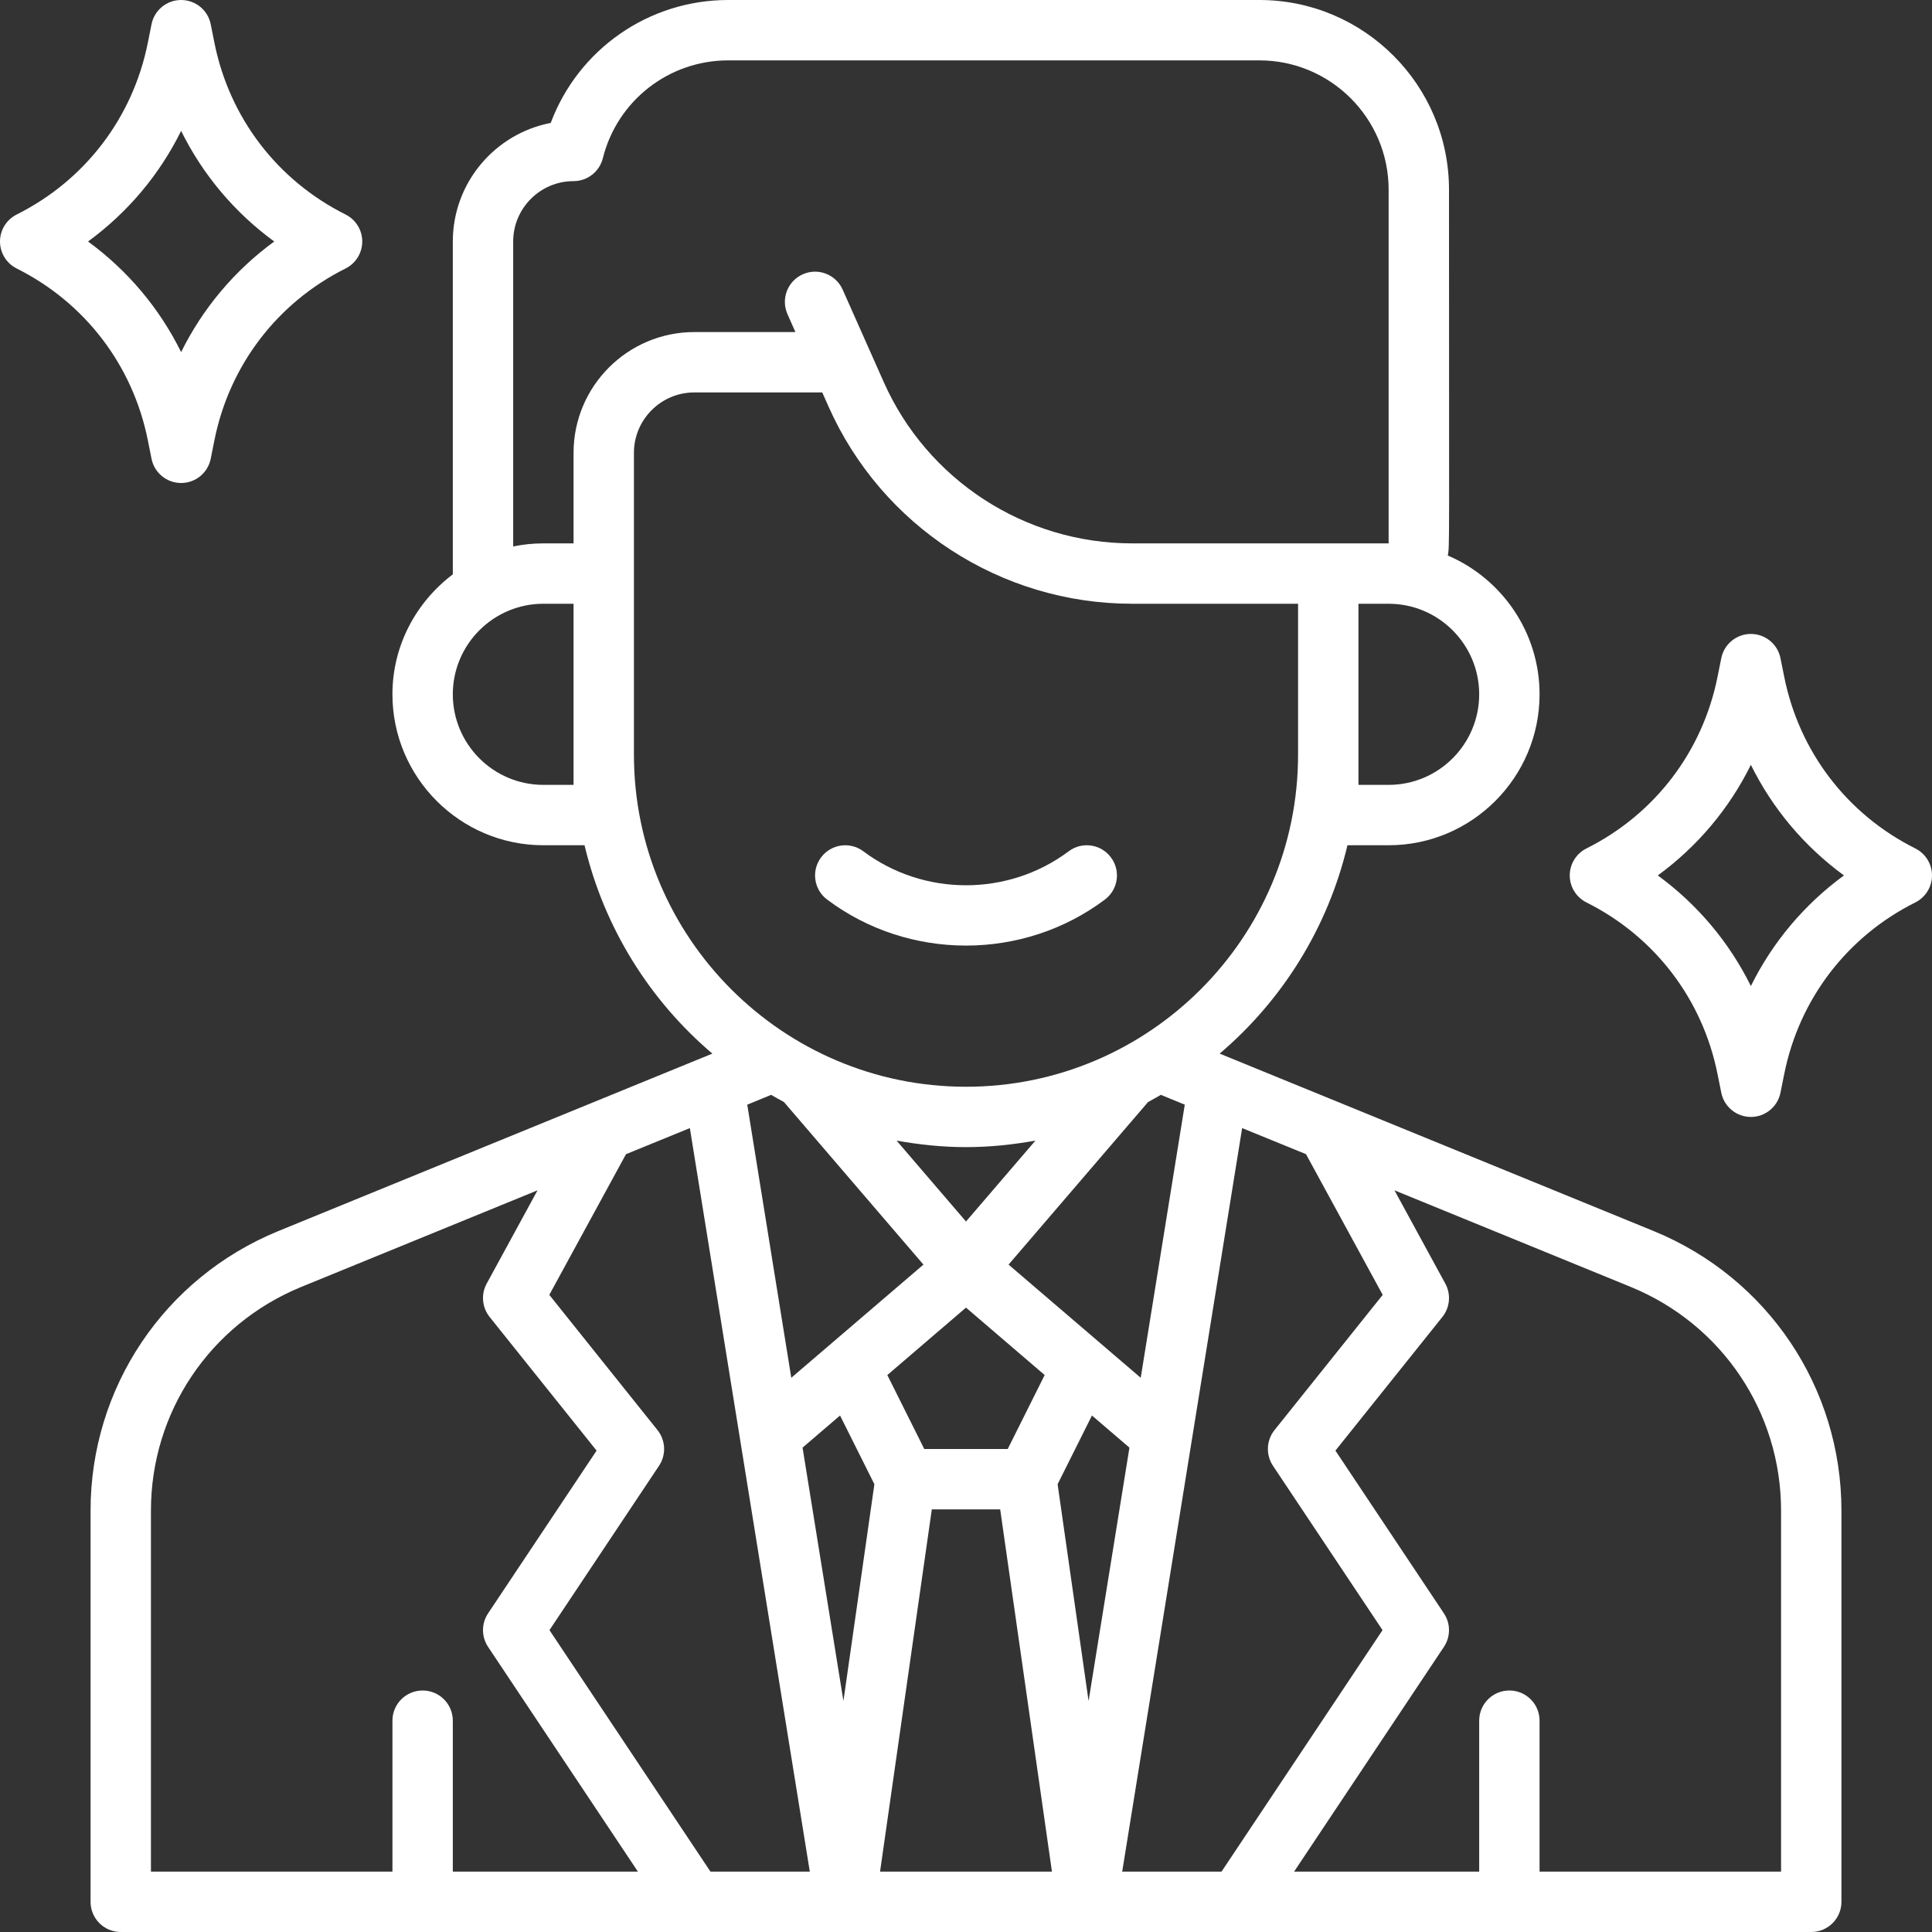
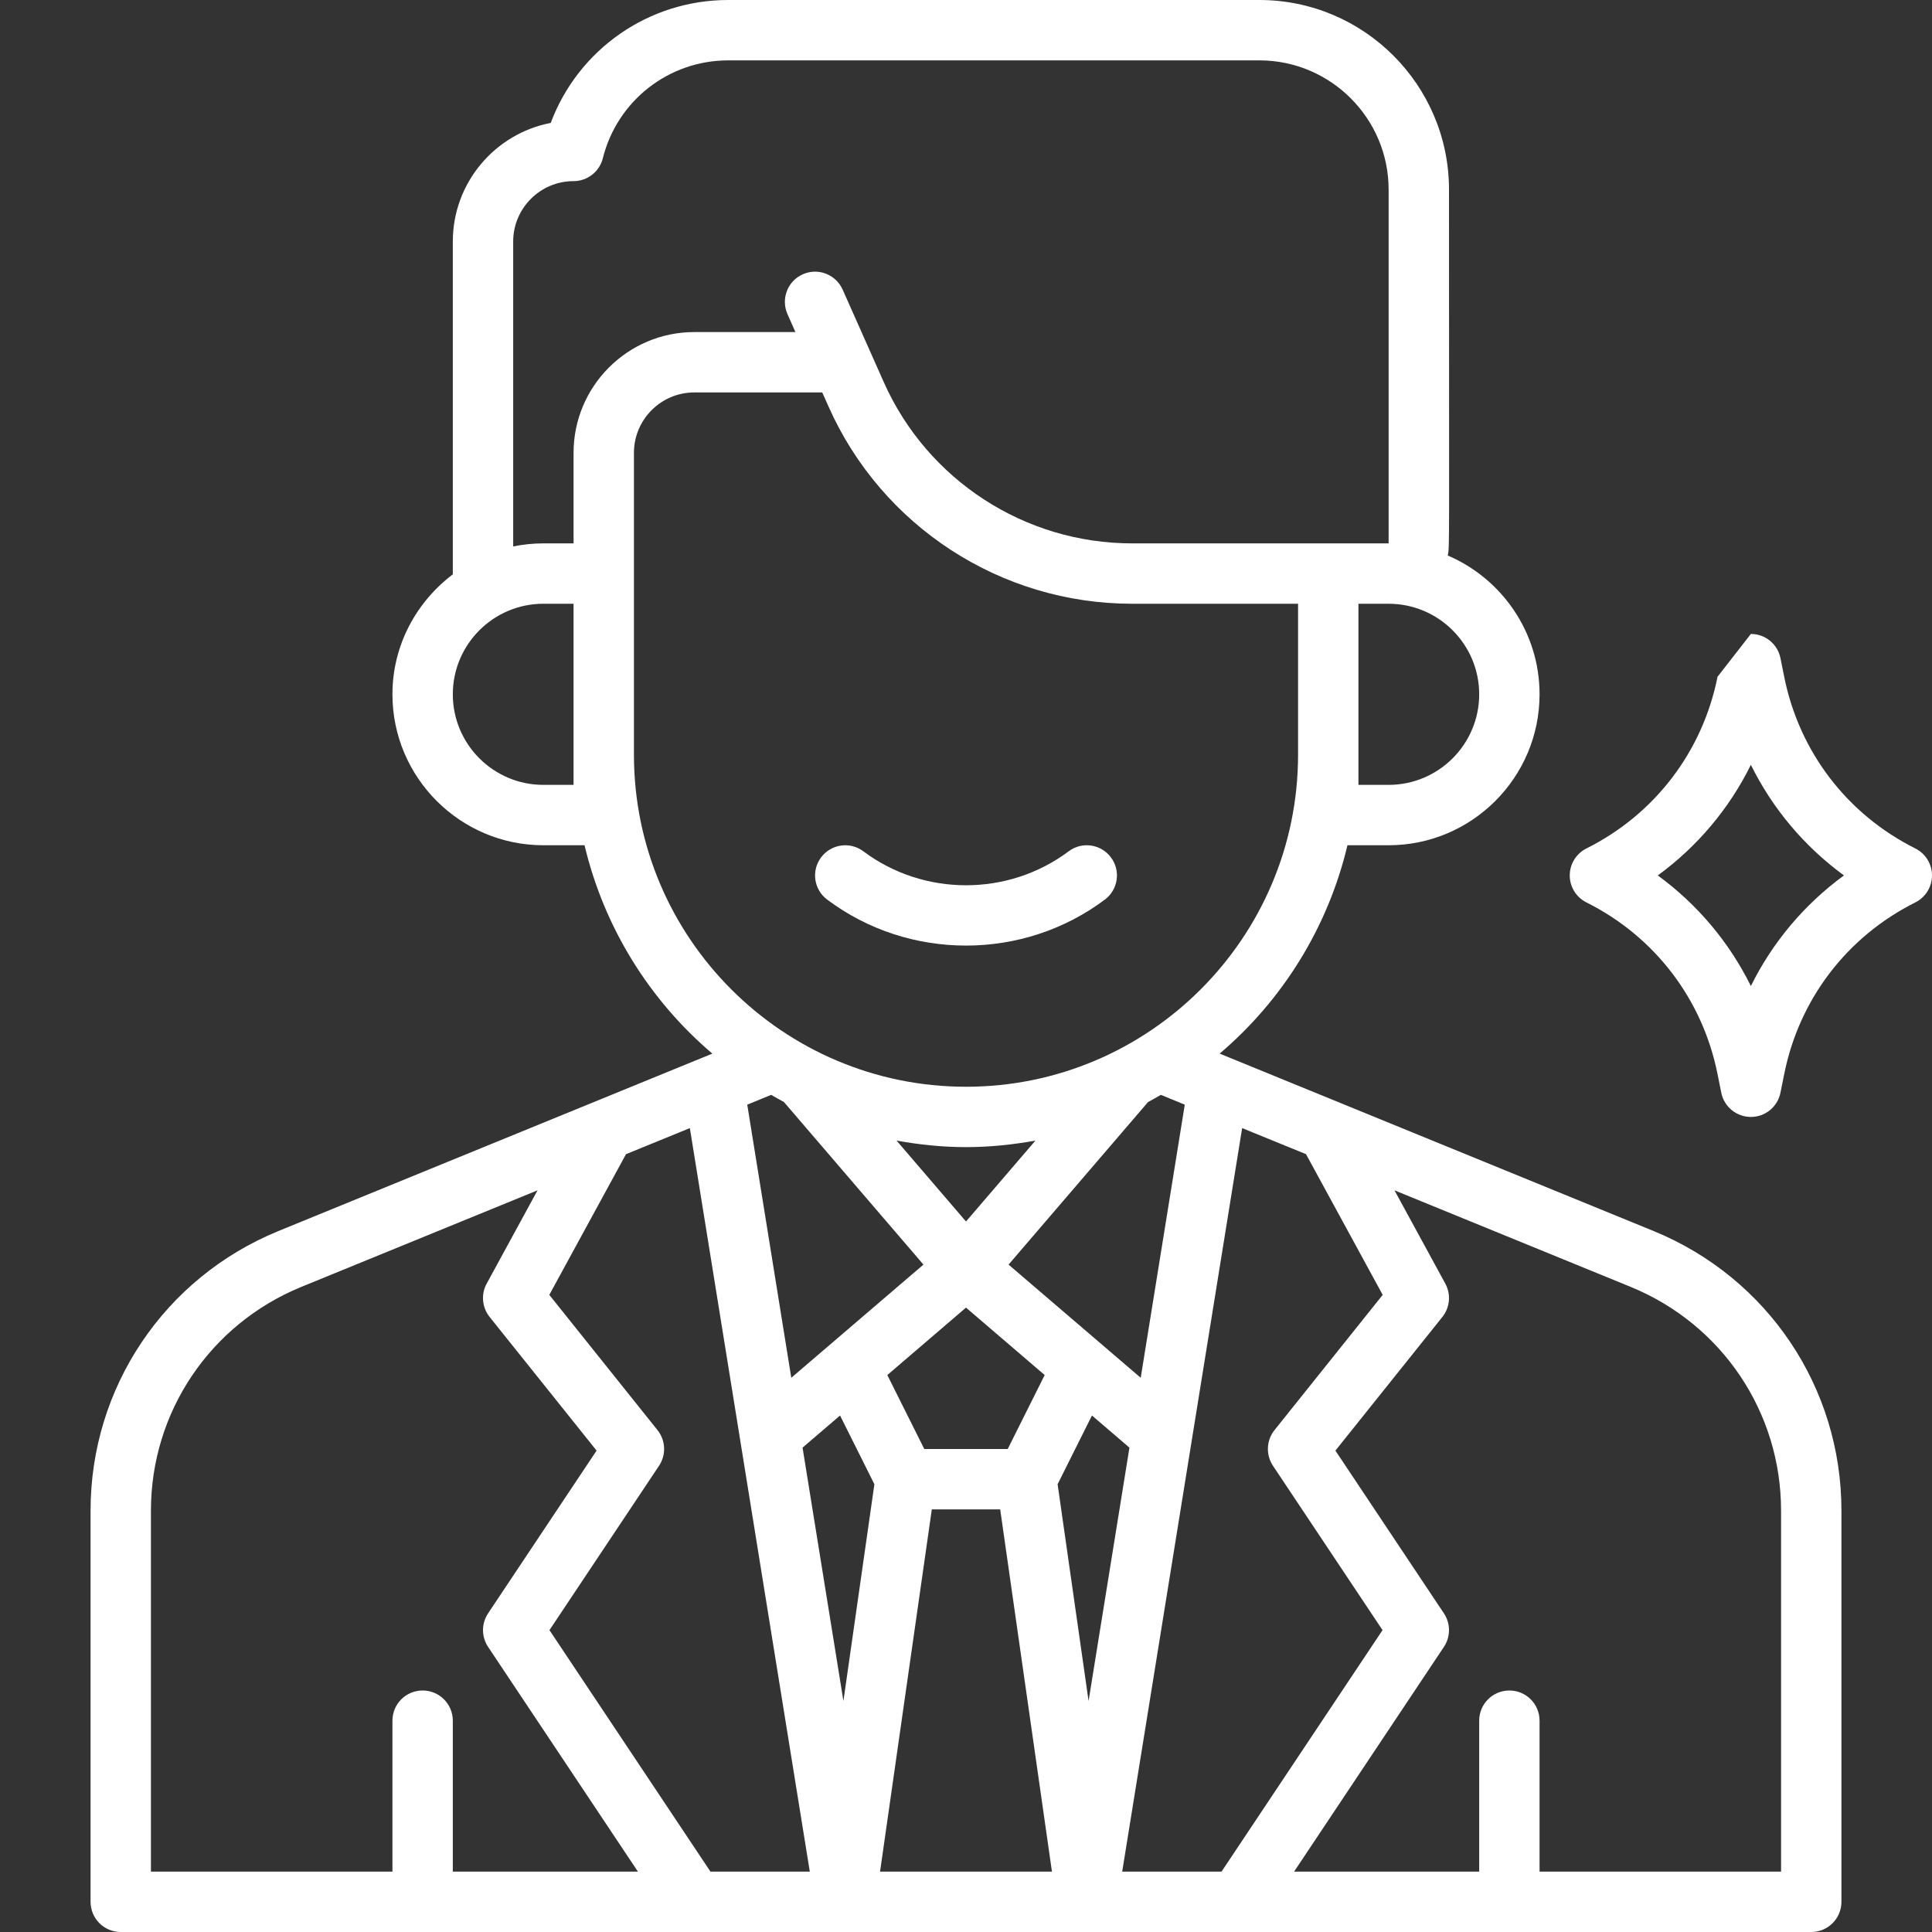
<svg xmlns="http://www.w3.org/2000/svg" width="72" height="72" viewBox="0 0 72 72" fill="none">
  <rect x="0" y="0" width="72" height="72" fill="#333333" stroke="none" />
  <g clip-path="url(#clip0_3964_44077)">
    <path d="M61.638 45.882L45.453 39.265C47.788 37.28 49.485 34.577 50.216 31.5H51.75C54.851 31.5 57.375 28.976 57.375 25.875C57.375 23.556 55.963 21.561 53.954 20.702C54.026 20.351 54 20.625 54 7.066C54 3.17 50.83 0 46.934 0H27.138C24.162 0 21.547 1.848 20.524 4.581C18.448 4.98 16.875 6.809 16.875 9V21.404C15.517 22.432 14.625 24.045 14.625 25.875C14.625 28.976 17.149 31.5 20.25 31.5H21.784C22.515 34.577 24.212 37.281 26.547 39.265L10.361 45.883C6.117 47.628 3.375 51.715 3.375 56.295V70.875C3.375 71.497 3.878 72 4.5 72H67.5C68.122 72 68.625 71.497 68.625 70.875V56.295C68.625 51.715 65.883 47.628 61.638 45.882ZM28.738 40.802C28.896 40.893 29.054 40.984 29.215 41.069L34.414 47.128L29.489 51.346L27.848 41.168L28.738 40.802ZM33.413 42.507C34.255 42.658 35.116 42.75 36 42.75C36.884 42.75 37.745 42.658 38.587 42.507L36 45.522L33.413 42.507ZM31.306 52.752L32.586 55.313L31.432 63.391L29.909 53.949L31.306 52.752ZM33.068 51.244L36 48.731L38.932 51.244L37.555 54H34.445L33.068 51.244ZM39.414 55.313L40.694 52.752L42.091 53.949L40.568 63.391L39.414 55.313ZM42.511 51.346L37.586 47.128L42.785 41.069C42.946 40.984 43.104 40.893 43.262 40.802L44.153 41.168L42.511 51.346ZM55.125 25.875C55.125 27.736 53.611 29.25 51.75 29.25H50.625V22.5H51.75C53.611 22.5 55.125 24.014 55.125 25.875ZM19.125 9C19.125 7.76 20.135 6.75 21.375 6.75C21.891 6.75 22.341 6.398 22.466 5.897C23.003 3.75 24.925 2.25 27.138 2.25H46.934C49.589 2.25 51.75 4.411 51.75 7.066V20.25H42.186C38.19 20.25 34.557 17.89 32.934 14.237L31.403 10.793C31.151 10.227 30.487 9.967 29.918 10.222C29.35 10.474 29.095 11.139 29.347 11.707L29.643 12.375H25.875C23.393 12.375 21.375 14.393 21.375 16.875V20.25H20.25C19.865 20.25 19.489 20.29 19.125 20.364V9ZM21.375 29.25H20.25C18.389 29.25 16.875 27.736 16.875 25.875C16.875 24.014 18.389 22.5 20.25 22.5H21.375V29.25ZM23.625 28.125V16.875C23.625 15.635 24.635 14.625 25.875 14.625H30.643L30.877 15.151C32.862 19.615 37.301 22.5 42.186 22.5H48.375V28.125C48.375 34.949 42.824 40.5 36 40.5C29.176 40.5 23.625 34.949 23.625 28.125ZM5.625 56.295C5.625 52.631 7.82 49.361 11.215 47.965L20.032 44.36L18.137 47.837C17.92 48.234 17.964 48.724 18.246 49.078L22.233 54.06L18.189 60.126C17.937 60.504 17.937 60.996 18.189 61.374L23.773 69.75H16.875V64.125C16.875 63.503 16.372 63 15.75 63C15.128 63 14.625 63.503 14.625 64.125V69.75H5.625V56.295ZM26.477 69.75L20.477 60.75L24.561 54.624C24.832 54.216 24.809 53.68 24.504 53.297L20.471 48.256L23.329 43.013L25.709 42.041L30.179 69.75H26.477ZM32.797 69.75L34.726 56.25H37.274L39.203 69.75H32.797ZM41.821 69.75L46.291 42.041L48.671 43.012L51.529 48.256L47.496 53.297C47.191 53.68 47.168 54.216 47.439 54.624L51.523 60.75L45.523 69.75H41.821ZM66.375 69.75H57.375V64.125C57.375 63.503 56.872 63 56.25 63C55.628 63 55.125 63.503 55.125 64.125V69.75H48.227L53.811 61.374C54.063 60.996 54.063 60.504 53.811 60.126L49.767 54.06L53.754 49.078C54.036 48.724 54.08 48.234 53.863 47.837L51.968 44.36L60.784 47.964C64.18 49.361 66.375 52.631 66.375 56.295V69.75Z" fill="white" />
-     <path d="M5.647 17.096C5.752 17.622 6.214 18 6.75 18C7.286 18 7.748 17.622 7.853 17.096L7.991 16.405C8.551 13.612 10.332 11.28 12.878 10.006C13.259 9.815 13.5 9.426 13.5 9C13.5 8.574 13.259 8.185 12.878 7.994C10.332 6.72 8.551 4.388 7.991 1.595L7.853 0.904C7.748 0.378 7.286 0 6.75 0C6.214 0 5.752 0.378 5.647 0.904L5.509 1.595C4.949 4.388 3.168 6.72 0.622 7.994C0.241 8.185 0 8.574 0 9C0 9.426 0.241 9.815 0.622 10.006C3.168 11.28 4.949 13.612 5.509 16.405L5.647 17.096ZM3.281 9C4.76 7.919 5.945 6.508 6.75 4.878C7.555 6.508 8.74 7.919 10.22 9C8.74 10.081 7.555 11.492 6.75 13.122C5.945 11.492 4.76 10.081 3.281 9Z" fill="white" />
-     <path d="M71.378 31.619C68.832 30.345 67.051 28.013 66.492 25.22L66.353 24.529C66.248 24.003 65.786 23.625 65.25 23.625C64.714 23.625 64.252 24.003 64.147 24.529L64.008 25.22C63.449 28.013 61.669 30.345 59.122 31.619C58.741 31.81 58.5 32.199 58.5 32.625C58.5 33.051 58.741 33.44 59.122 33.631C61.669 34.905 63.449 37.237 64.008 40.03L64.147 40.721C64.252 41.247 64.714 41.625 65.25 41.625C65.786 41.625 66.248 41.247 66.353 40.721L66.492 40.03C67.051 37.237 68.832 34.905 71.378 33.631C71.759 33.44 72 33.051 72 32.625C72 32.199 71.759 31.81 71.378 31.619ZM65.25 36.747C64.445 35.117 63.26 33.706 61.781 32.625C63.26 31.544 64.445 30.133 65.25 28.503C66.055 30.133 67.24 31.544 68.719 32.625C67.24 33.706 66.055 35.117 65.25 36.747Z" fill="white" />
+     <path d="M71.378 31.619C68.832 30.345 67.051 28.013 66.492 25.22L66.353 24.529C66.248 24.003 65.786 23.625 65.25 23.625L64.008 25.22C63.449 28.013 61.669 30.345 59.122 31.619C58.741 31.81 58.5 32.199 58.5 32.625C58.5 33.051 58.741 33.44 59.122 33.631C61.669 34.905 63.449 37.237 64.008 40.03L64.147 40.721C64.252 41.247 64.714 41.625 65.25 41.625C65.786 41.625 66.248 41.247 66.353 40.721L66.492 40.03C67.051 37.237 68.832 34.905 71.378 33.631C71.759 33.44 72 33.051 72 32.625C72 32.199 71.759 31.81 71.378 31.619ZM65.25 36.747C64.445 35.117 63.26 33.706 61.781 32.625C63.26 31.544 64.445 30.133 65.25 28.503C66.055 30.133 67.24 31.544 68.719 32.625C67.24 33.706 66.055 35.117 65.25 36.747Z" fill="white" />
    <path d="M36 35.239C37.826 35.239 39.652 34.668 41.175 33.525C41.672 33.153 41.774 32.447 41.4 31.951C41.028 31.453 40.321 31.352 39.826 31.726C37.574 33.413 34.427 33.413 32.175 31.726C31.679 31.353 30.973 31.454 30.601 31.951C30.227 32.447 30.328 33.153 30.826 33.525C32.348 34.668 34.174 35.239 36 35.239Z" fill="white" />
  </g>
  <defs>
    <clipPath id="clip0_3964_44077">
      <rect width="72" height="72" fill="white" />
    </clipPath>
  </defs>
</svg>